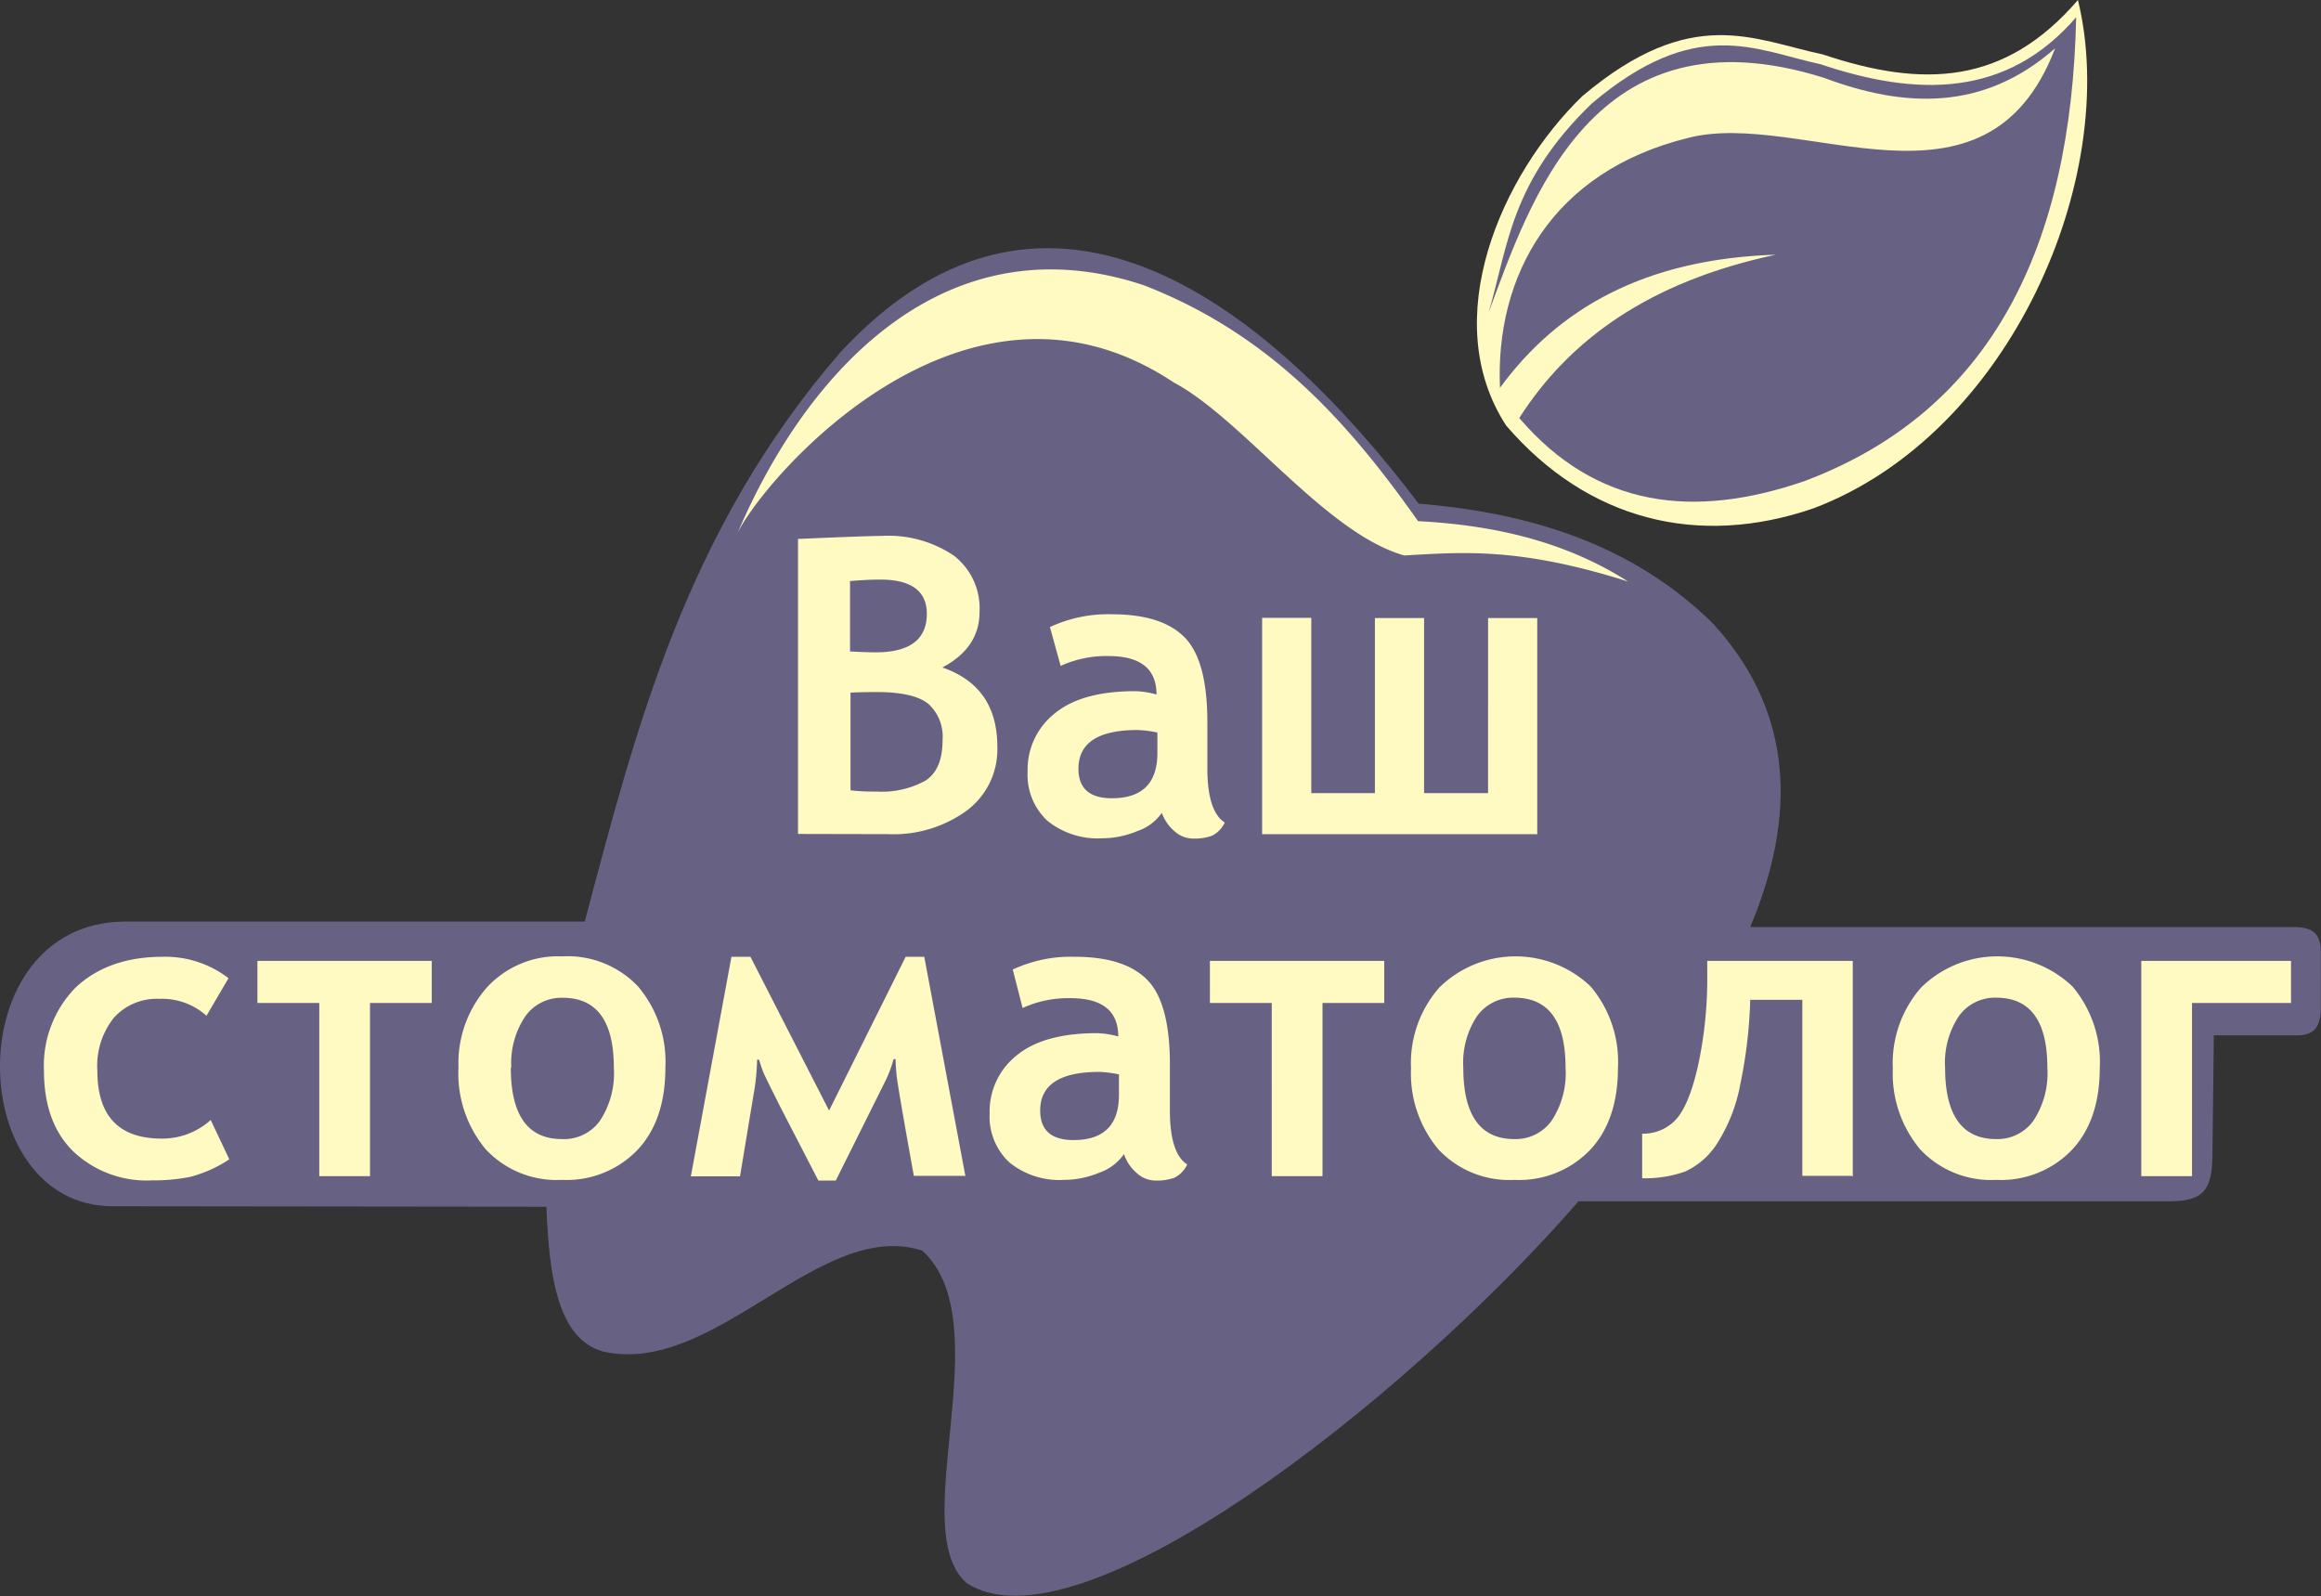
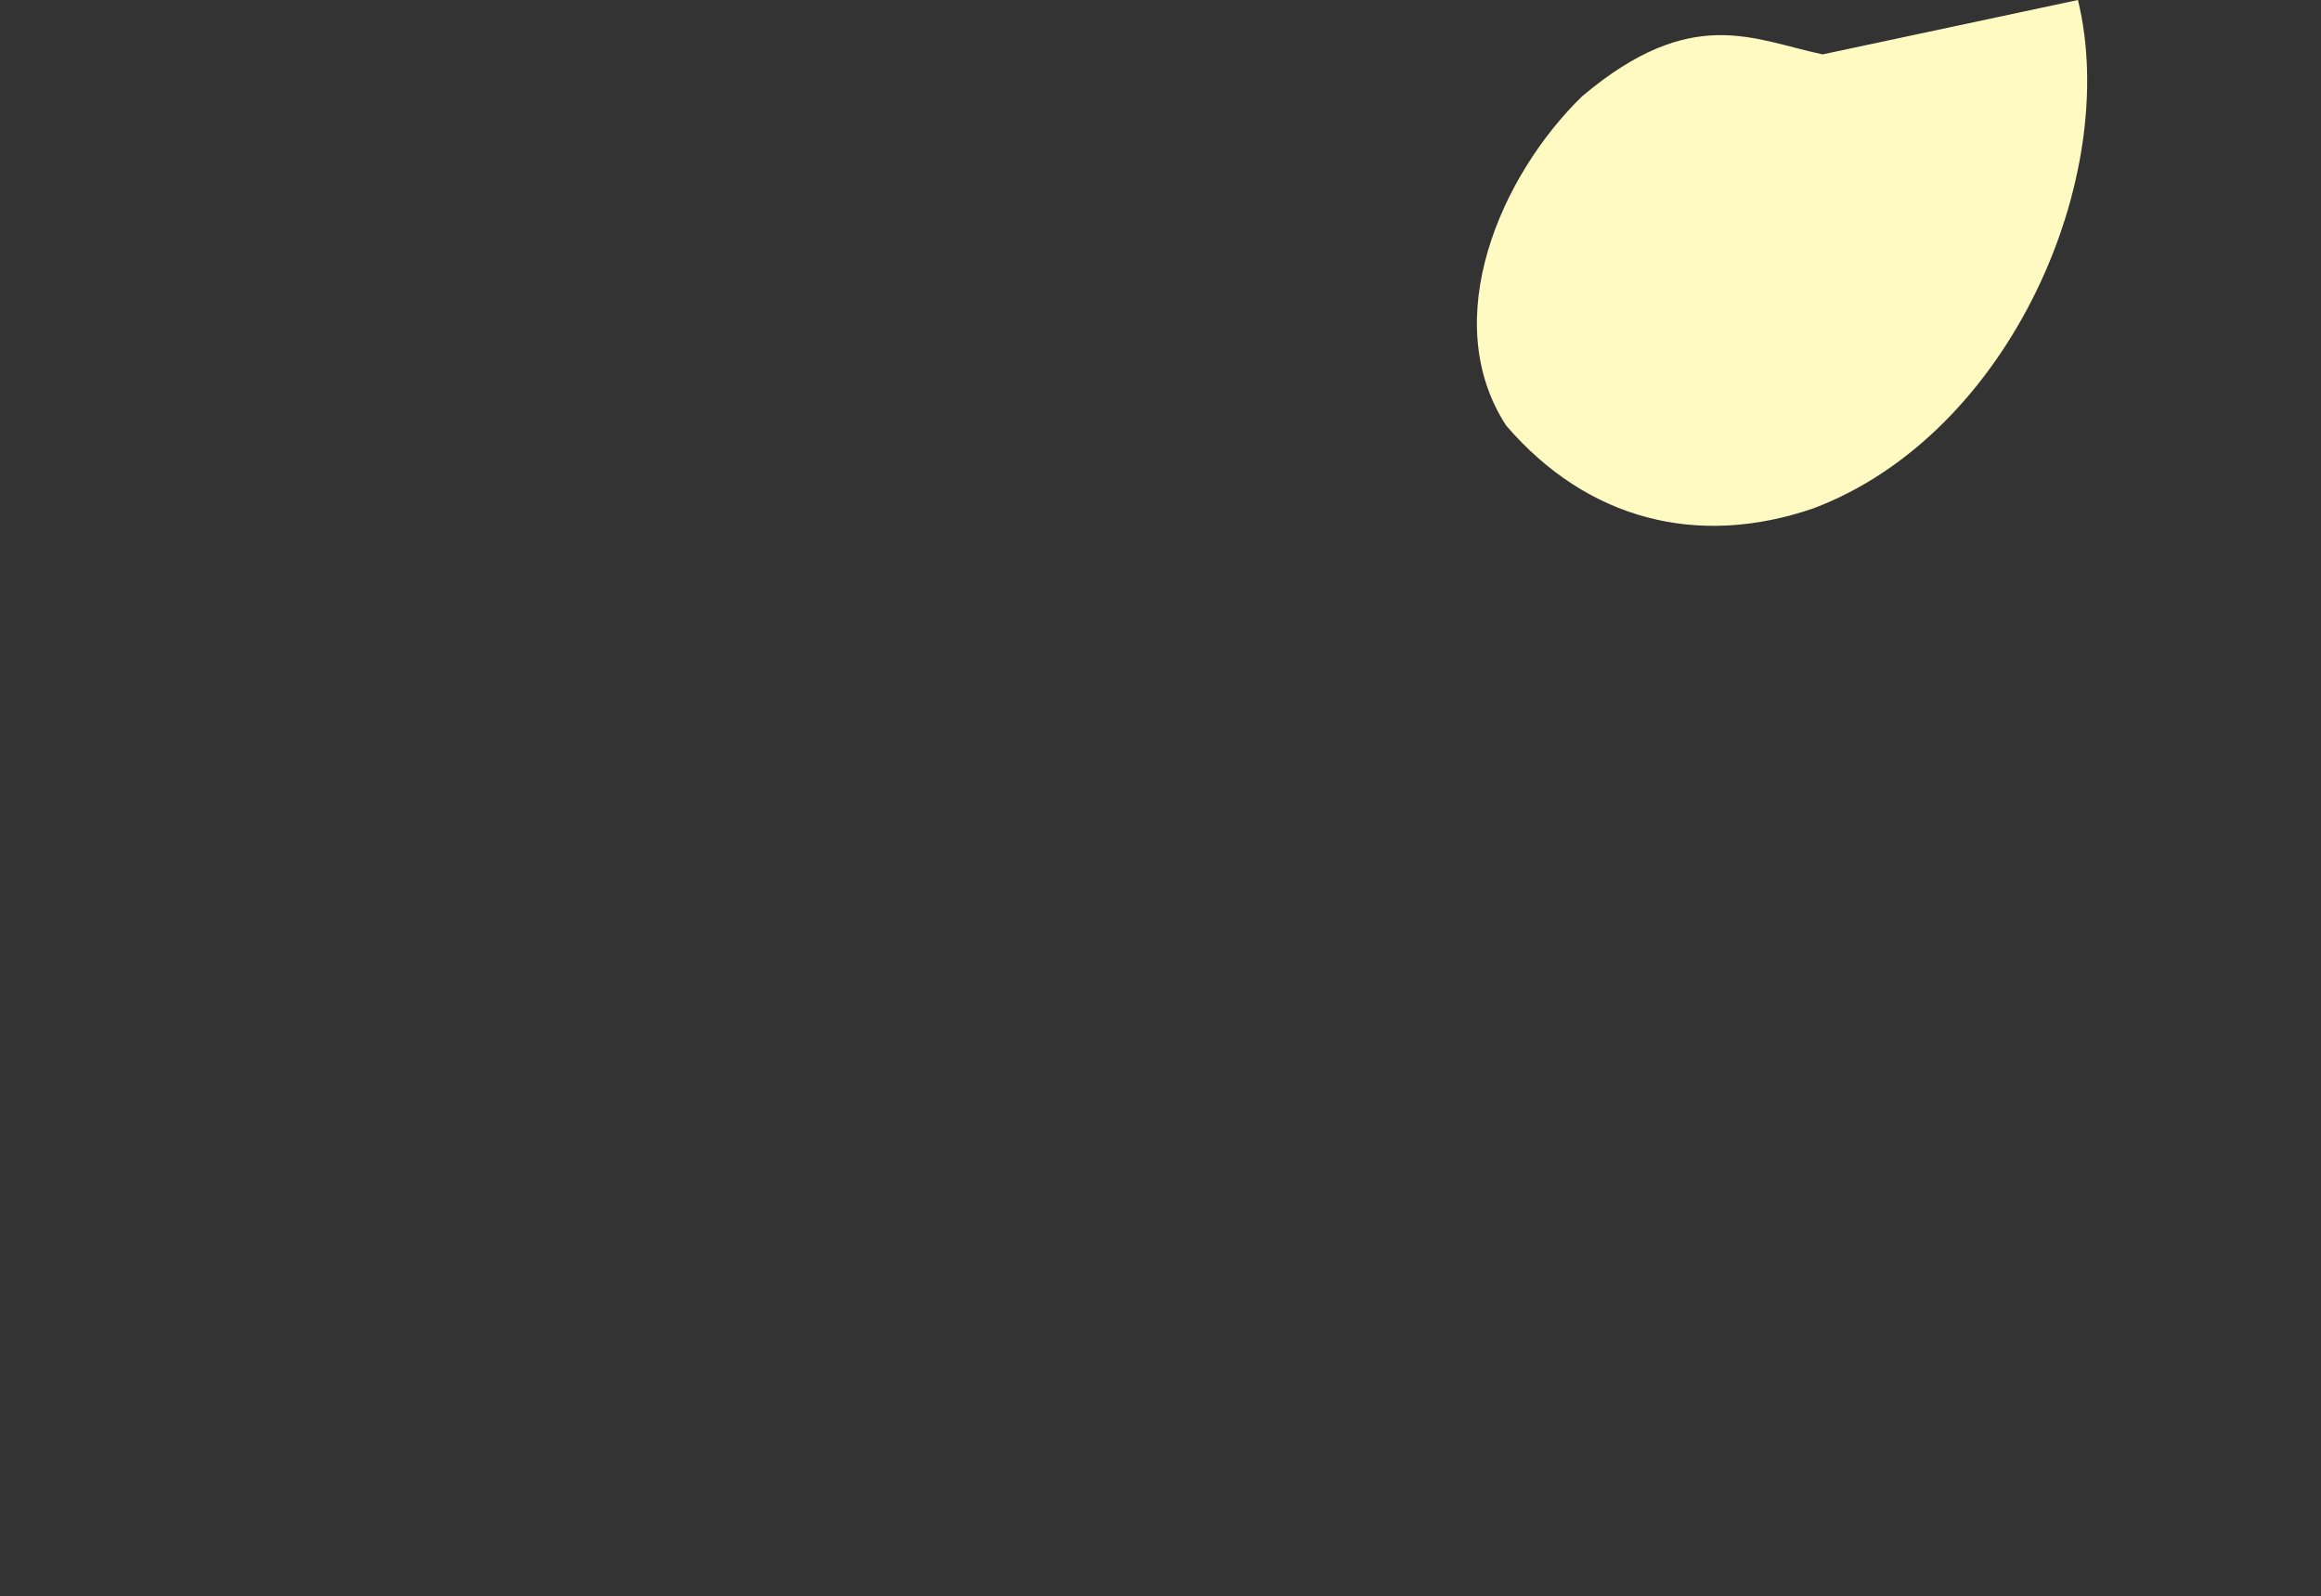
<svg xmlns="http://www.w3.org/2000/svg" viewBox="0 0 236.05 162.31">
  <rect x="0" y="0" width="236.05" height="162.31" fill="#333333" stroke="none" />
  <defs>
    <style> .cls-1 { fill: #fffac2; } .cls-1, .cls-2 { fill-rule: evenodd; } .cls-2 { fill: #676284; } </style>
  </defs>
  <title>logo</title>
  <g id="Слой_2" data-name="Слой 2">
    <g id="_1" data-name="???? 1">
      <g>
-         <path class="cls-1" d="M211.33,0c4.38,17.93-6.86,44.11-26.88,51.69-11.76,4.05-23,1.2-31.27-8.41-7-10.76-.52-25.5,7.75-33.51,11.15-9.38,17.38-5.72,24.44-4.24C195.69,9,203.93,8.59,211.33,0Z" />
-         <path class="cls-2" d="M144.27,51.21C129.58,31.8,106.83,12.72,85.44,35.86,69.74,54,64.67,74.11,59.47,93.72l-46.83,0c-16.93.16-16.38,28.92-1.2,28.95l44.13.05c.28,7.31,1.23,13.47,5.79,14.73,11.35,2.56,22.08-13.66,32.45-10.26,8,7.35-1.77,28.24,4.47,33.78,11.26,7.45,44.4-18.27,62.26-38.8h60c3.46,0,4.46-1,4.47-4.75l.14-12.13h8.51c1.78,0,2.34-1,2.37-2.65V96.79c0-2-1-2.55-2.93-2.51H178c5.38-12.82,3.51-22.87-3.77-30.85-8.11-8-18.48-11.26-29.94-12.21ZM211.15,1.75c-.49,23.23-8.54,40-27.64,47.18-11.22,3.86-21.16,2.74-29-6.42,5.09-7.95,13.2-13.87,26.1-16.61-13.34.43-22.17,5.48-28.06,13.54-.5-11.36,5.26-22,19.12-25.41,11.48-3,30.27,9.37,37.34-9.12-7.28,6.42-15.31,6.07-23.52,3C161.9.51,155.55,20.71,151.4,31.76c2-6.79,2.2-13.22,10.47-21.22,10.64-9,16.58-5.46,23.31-4C195,9.84,204.09,9.94,211.15,1.75Z" />
-         <path class="cls-1" d="M23.24,99.48,21,103.3a6.75,6.75,0,0,0-4.81-1.72,5.85,5.85,0,0,0-4.59,1.9,7.84,7.84,0,0,0-1.7,5.4q0,6.91,6.53,6.91a7.33,7.33,0,0,0,5-1.89l1.89,4a13.22,13.22,0,0,1-4,1.79,19,19,0,0,1-3.85.35,10.85,10.85,0,0,1-8-2.93q-3-2.92-3-8.25a11.34,11.34,0,0,1,3.19-8.4Q11,97.3,16.57,97.3a10.56,10.56,0,0,1,6.67,2.18ZM75,54.23C82.26,37.2,96.46,22.41,116.3,29c12.95,5,20.94,14.11,27.92,24,7.61.4,14.86,2,21.36,6.14-11-3.48-16.72-3-22.75-2.65-8-2.23-16.47-13.89-23.45-17.59C98,24.67,77.53,48.91,75,54.23Zm15.33,30.6a12.68,12.68,0,0,0,8-2.4,7.77,7.77,0,0,0,3.1-6.5q0-6.12-5.59-8.05,3.78-2,3.78-5.64A6.76,6.76,0,0,0,97,56.5a11.91,11.91,0,0,0-7.32-2q-1.44,0-8.52.31v30ZM86.45,59.09v7.16q1.59.09,2.6.09,5.21,0,5.21-3.92,0-3.48-4.76-3.48c-.82,0-1.83.05-3.05.15Zm0,11.35q1.25-.06,2.69-.06,3.78,0,5.25,1.18a4.48,4.48,0,0,1,1.47,3.7c0,2-.57,3.35-1.71,4.11a9.17,9.17,0,0,1-5,1.13c-.69,0-1.57,0-2.65-.13V70.43Zm31.73,12.2a5,5,0,0,1-2.51,1.88,9.38,9.38,0,0,1-3.55.73,8.13,8.13,0,0,1-5.61-1.79,6.39,6.39,0,0,1-2-5,7.28,7.28,0,0,1,2.75-5.9q2.74-2.27,8.2-2.27a8.73,8.73,0,0,1,2.16.34q0-3.91-4.87-3.91a11.16,11.16,0,0,0-4.88,1l-1.09-3.95a14,14,0,0,1,6.3-1.3q5.09,0,7.4,2.35t2.31,8.62v4.69q0,4.39,1.77,5.52A2.8,2.8,0,0,1,123.24,85a5.23,5.23,0,0,1-1.85.28,2.87,2.87,0,0,1-2-.8,4.36,4.36,0,0,1-1.23-1.81Zm-.5-8.15a11.87,11.87,0,0,0-2-.25q-6,0-6,3.94,0,3,3.4,3,4.63,0,4.63-4.61V74.49Zm38.54,10.34H128.36v-22h5V80.66h6.47V62.85h5V80.66h6.51V62.85h5v22ZM37.63,102v17.61H32.47V102H26.18V97.72H43.91V102Zm9,6.58a11.65,11.65,0,0,1,2.88-8.15,9.8,9.8,0,0,1,7.64-3.17,9.88,9.88,0,0,1,7.75,3.07,11.86,11.86,0,0,1,2.77,8.25q0,5.39-2.88,8.41a10,10,0,0,1-7.64,3,9.87,9.87,0,0,1-7.74-3.1,12,12,0,0,1-2.78-8.34Zm5.32,0q0,7.26,5.2,7.26A4.5,4.5,0,0,0,61,114a8.76,8.76,0,0,0,1.43-5.41q0-7.12-5.2-7.12a4.53,4.53,0,0,0-3.79,1.86A8.55,8.55,0,0,0,52,108.61Zm46.19,11H92.94q-1.68-9.28-1.77-10.37c-.06-.73-.09-1.22-.09-1.5h-.2a12.55,12.55,0,0,1-.76,2.07L85,120.06H83.23l-3.86-7.47c-1-2-1.61-3.21-1.78-3.65s-.29-.82-.39-1.17H77a23.06,23.06,0,0,1-.38,3.66l-1.36,8.2h-5L74.39,97.3h1.93l8,15.64L92.11,97.3H94l4.19,22.34Zm16.15-2.19a5,5,0,0,1-2.5,1.87,9.36,9.36,0,0,1-3.54.73,8.1,8.1,0,0,1-5.6-1.78,6.37,6.37,0,0,1-2-5,7.26,7.26,0,0,1,2.75-5.88q2.74-2.26,8.18-2.26a8.65,8.65,0,0,1,2.15.34q0-3.9-4.86-3.9a11.15,11.15,0,0,0-4.87,1L103,98.6a13.93,13.93,0,0,1,6.29-1.3q5.07,0,7.38,2.34t2.31,8.6v4.68q0,4.38,1.76,5.5a2.79,2.79,0,0,1-1.33,1.36,5.24,5.24,0,0,1-1.84.28,2.86,2.86,0,0,1-2-.8,4.34,4.34,0,0,1-1.23-1.81Zm-.5-8.13a11.79,11.79,0,0,0-2-.25q-6,0-6,3.93,0,3,3.39,3,4.62,0,4.62-4.6v-2.07ZM134.5,102v17.61h-5.16V102h-6.29V97.72h17.73V102Zm9,6.58a11.65,11.65,0,0,1,2.88-8.15,11.06,11.06,0,0,1,15.4-.1,11.87,11.87,0,0,1,2.77,8.25q0,5.39-2.88,8.41a10,10,0,0,1-7.64,3,9.87,9.87,0,0,1-7.74-3.1,12,12,0,0,1-2.78-8.34Zm5.32,0q0,7.26,5.2,7.26a4.5,4.5,0,0,0,3.77-1.85,8.75,8.75,0,0,0,1.43-5.41q0-7.12-5.2-7.12a4.53,4.53,0,0,0-3.79,1.86,8.55,8.55,0,0,0-1.41,5.26Zm39.48,11h-5v-17.9H178a48.09,48.09,0,0,1-1,8.54,16.87,16.87,0,0,1-2.38,6.09,7.6,7.6,0,0,1-3.24,2.83,12,12,0,0,1-4.37.68v-4.53a4.52,4.52,0,0,0,3.4-1.4c.89-.94,1.66-2.77,2.28-5.5a42.09,42.09,0,0,0,.94-9.37V97.72h14.8v21.92Zm4.2-11a11.66,11.66,0,0,1,2.88-8.15,11.06,11.06,0,0,1,15.4-.1,11.87,11.87,0,0,1,2.77,8.25q0,5.39-2.88,8.41a10,10,0,0,1-7.64,3,9.87,9.87,0,0,1-7.74-3.1,12,12,0,0,1-2.78-8.34Zm5.32,0q0,7.26,5.2,7.26a4.5,4.5,0,0,0,3.77-1.85,8.75,8.75,0,0,0,1.43-5.41q0-7.12-5.2-7.12a4.53,4.53,0,0,0-3.79,1.86,8.55,8.55,0,0,0-1.41,5.26ZM233,102H222.93v17.61h-5.16V97.72H233Z" />
+         <path class="cls-1" d="M211.33,0c4.38,17.93-6.86,44.11-26.88,51.69-11.76,4.05-23,1.2-31.27-8.41-7-10.76-.52-25.5,7.75-33.51,11.15-9.38,17.38-5.72,24.44-4.24Z" />
      </g>
    </g>
  </g>
</svg>